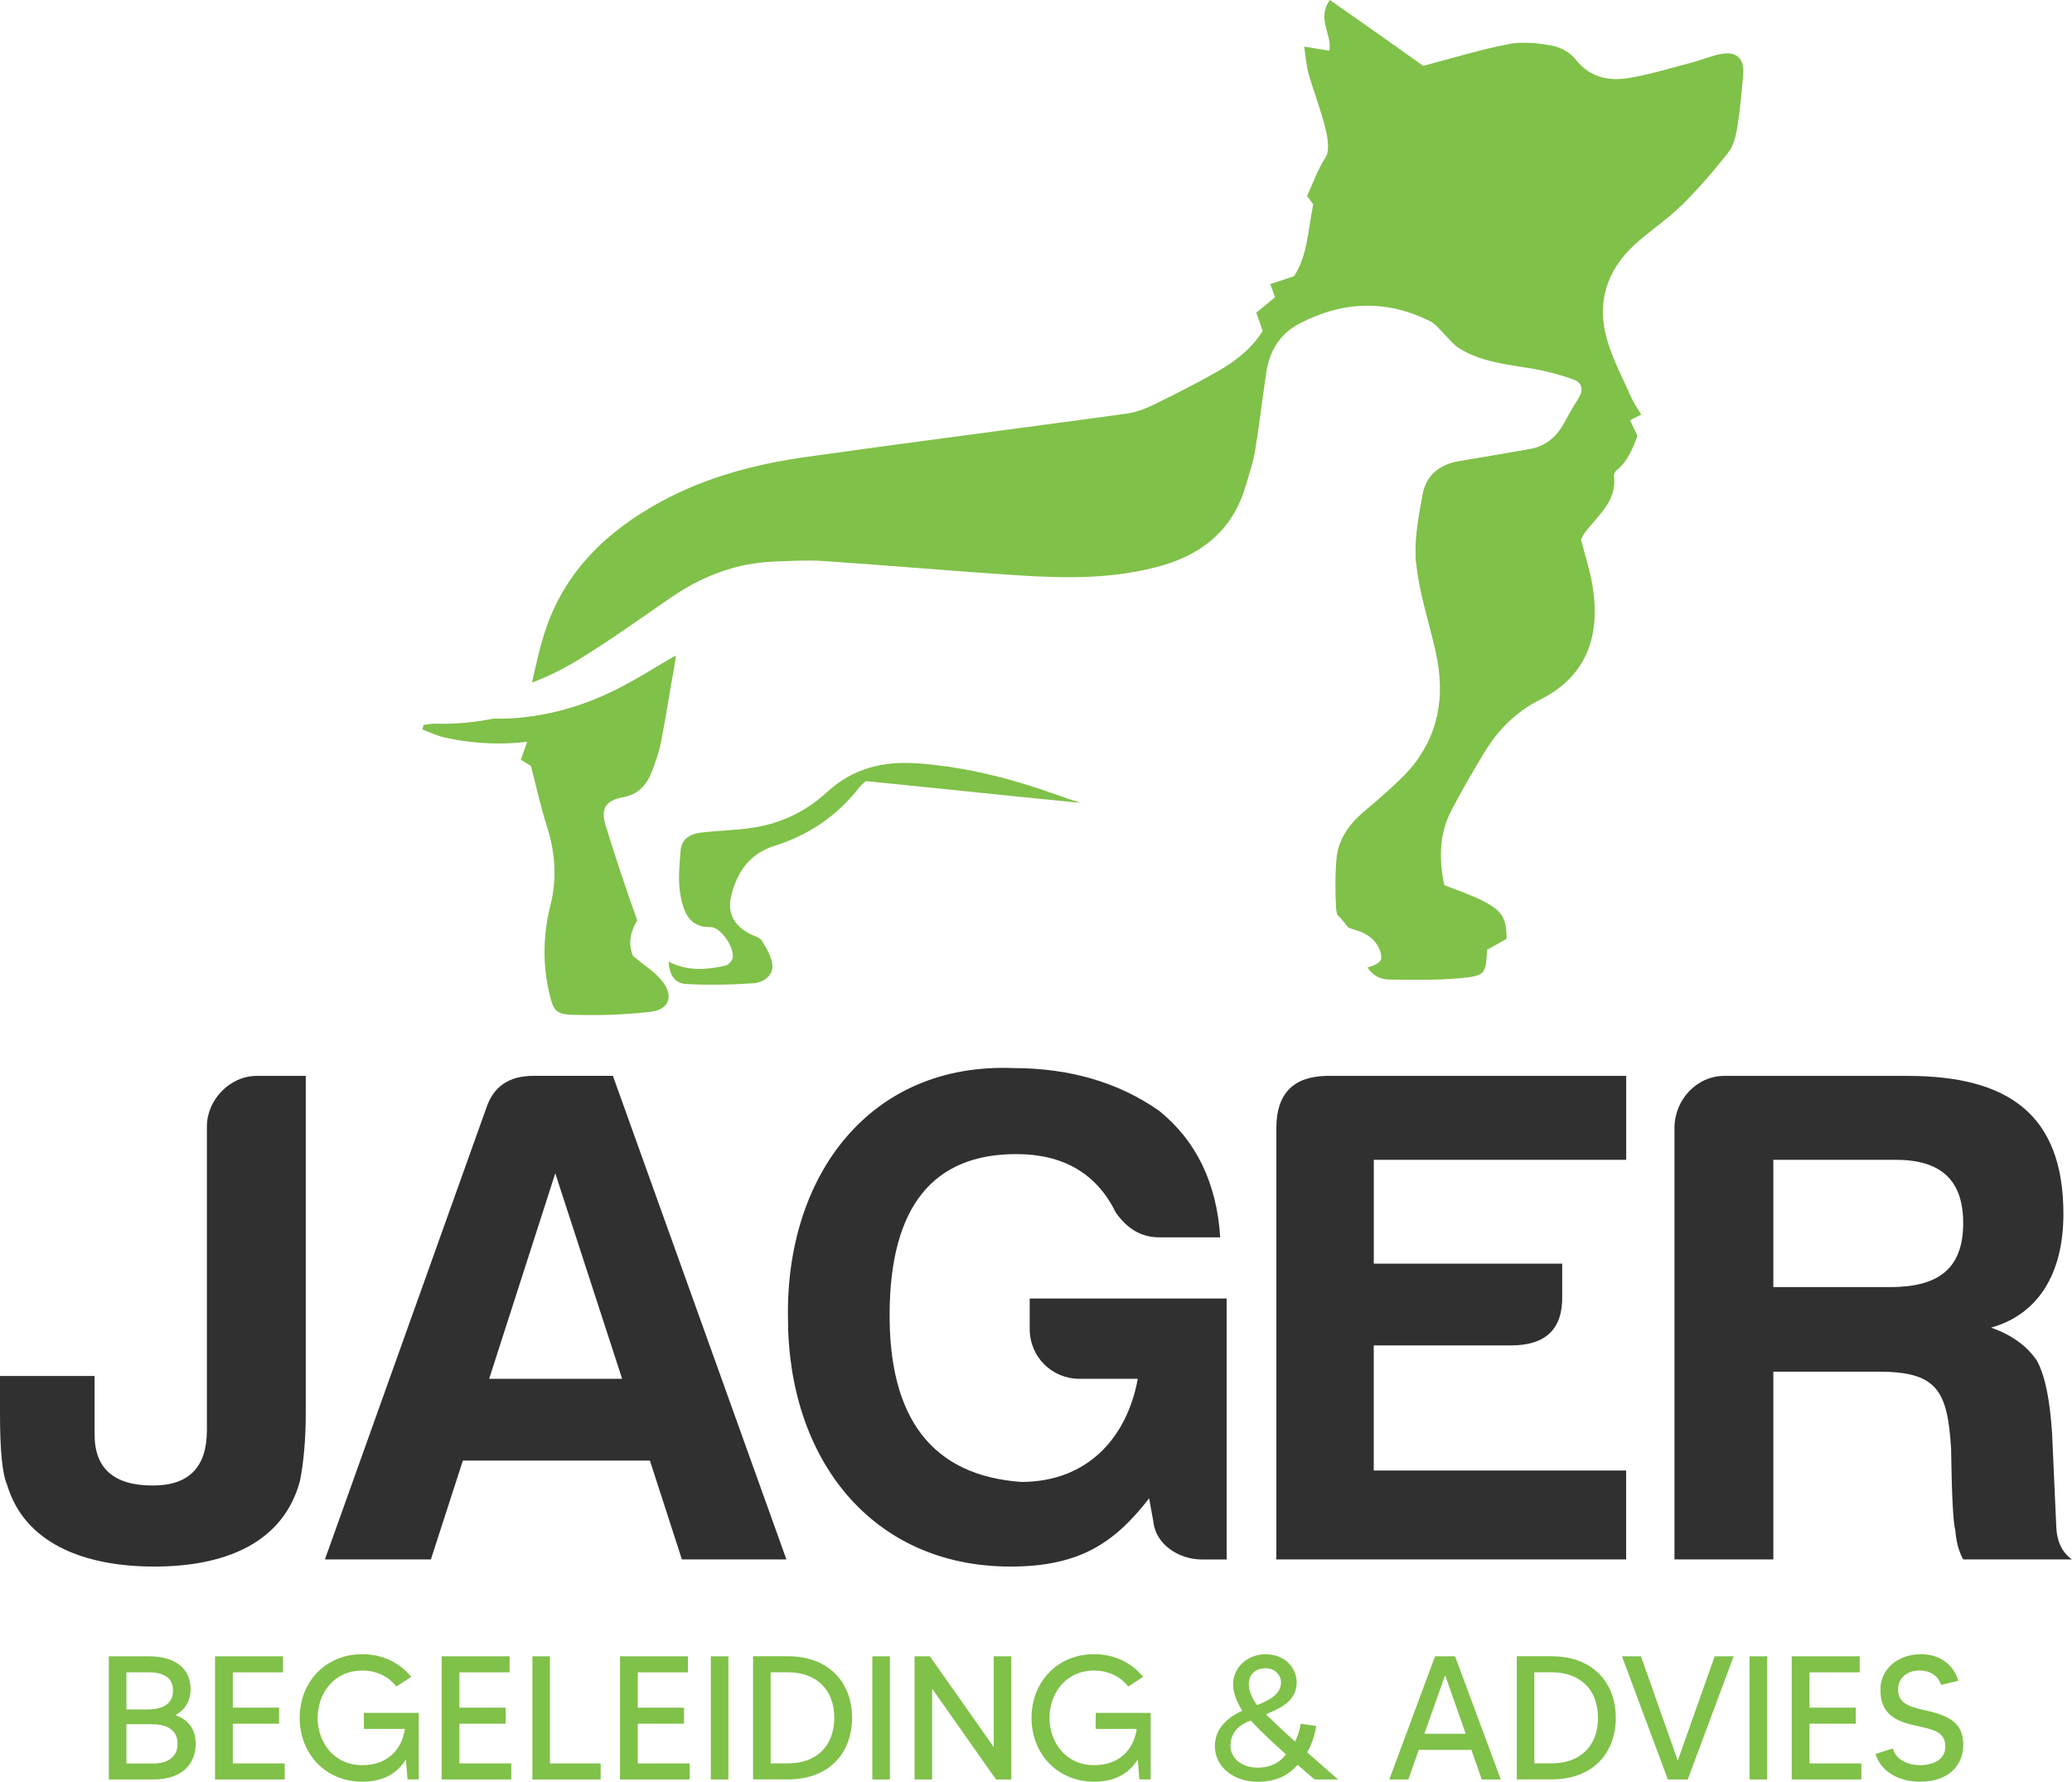
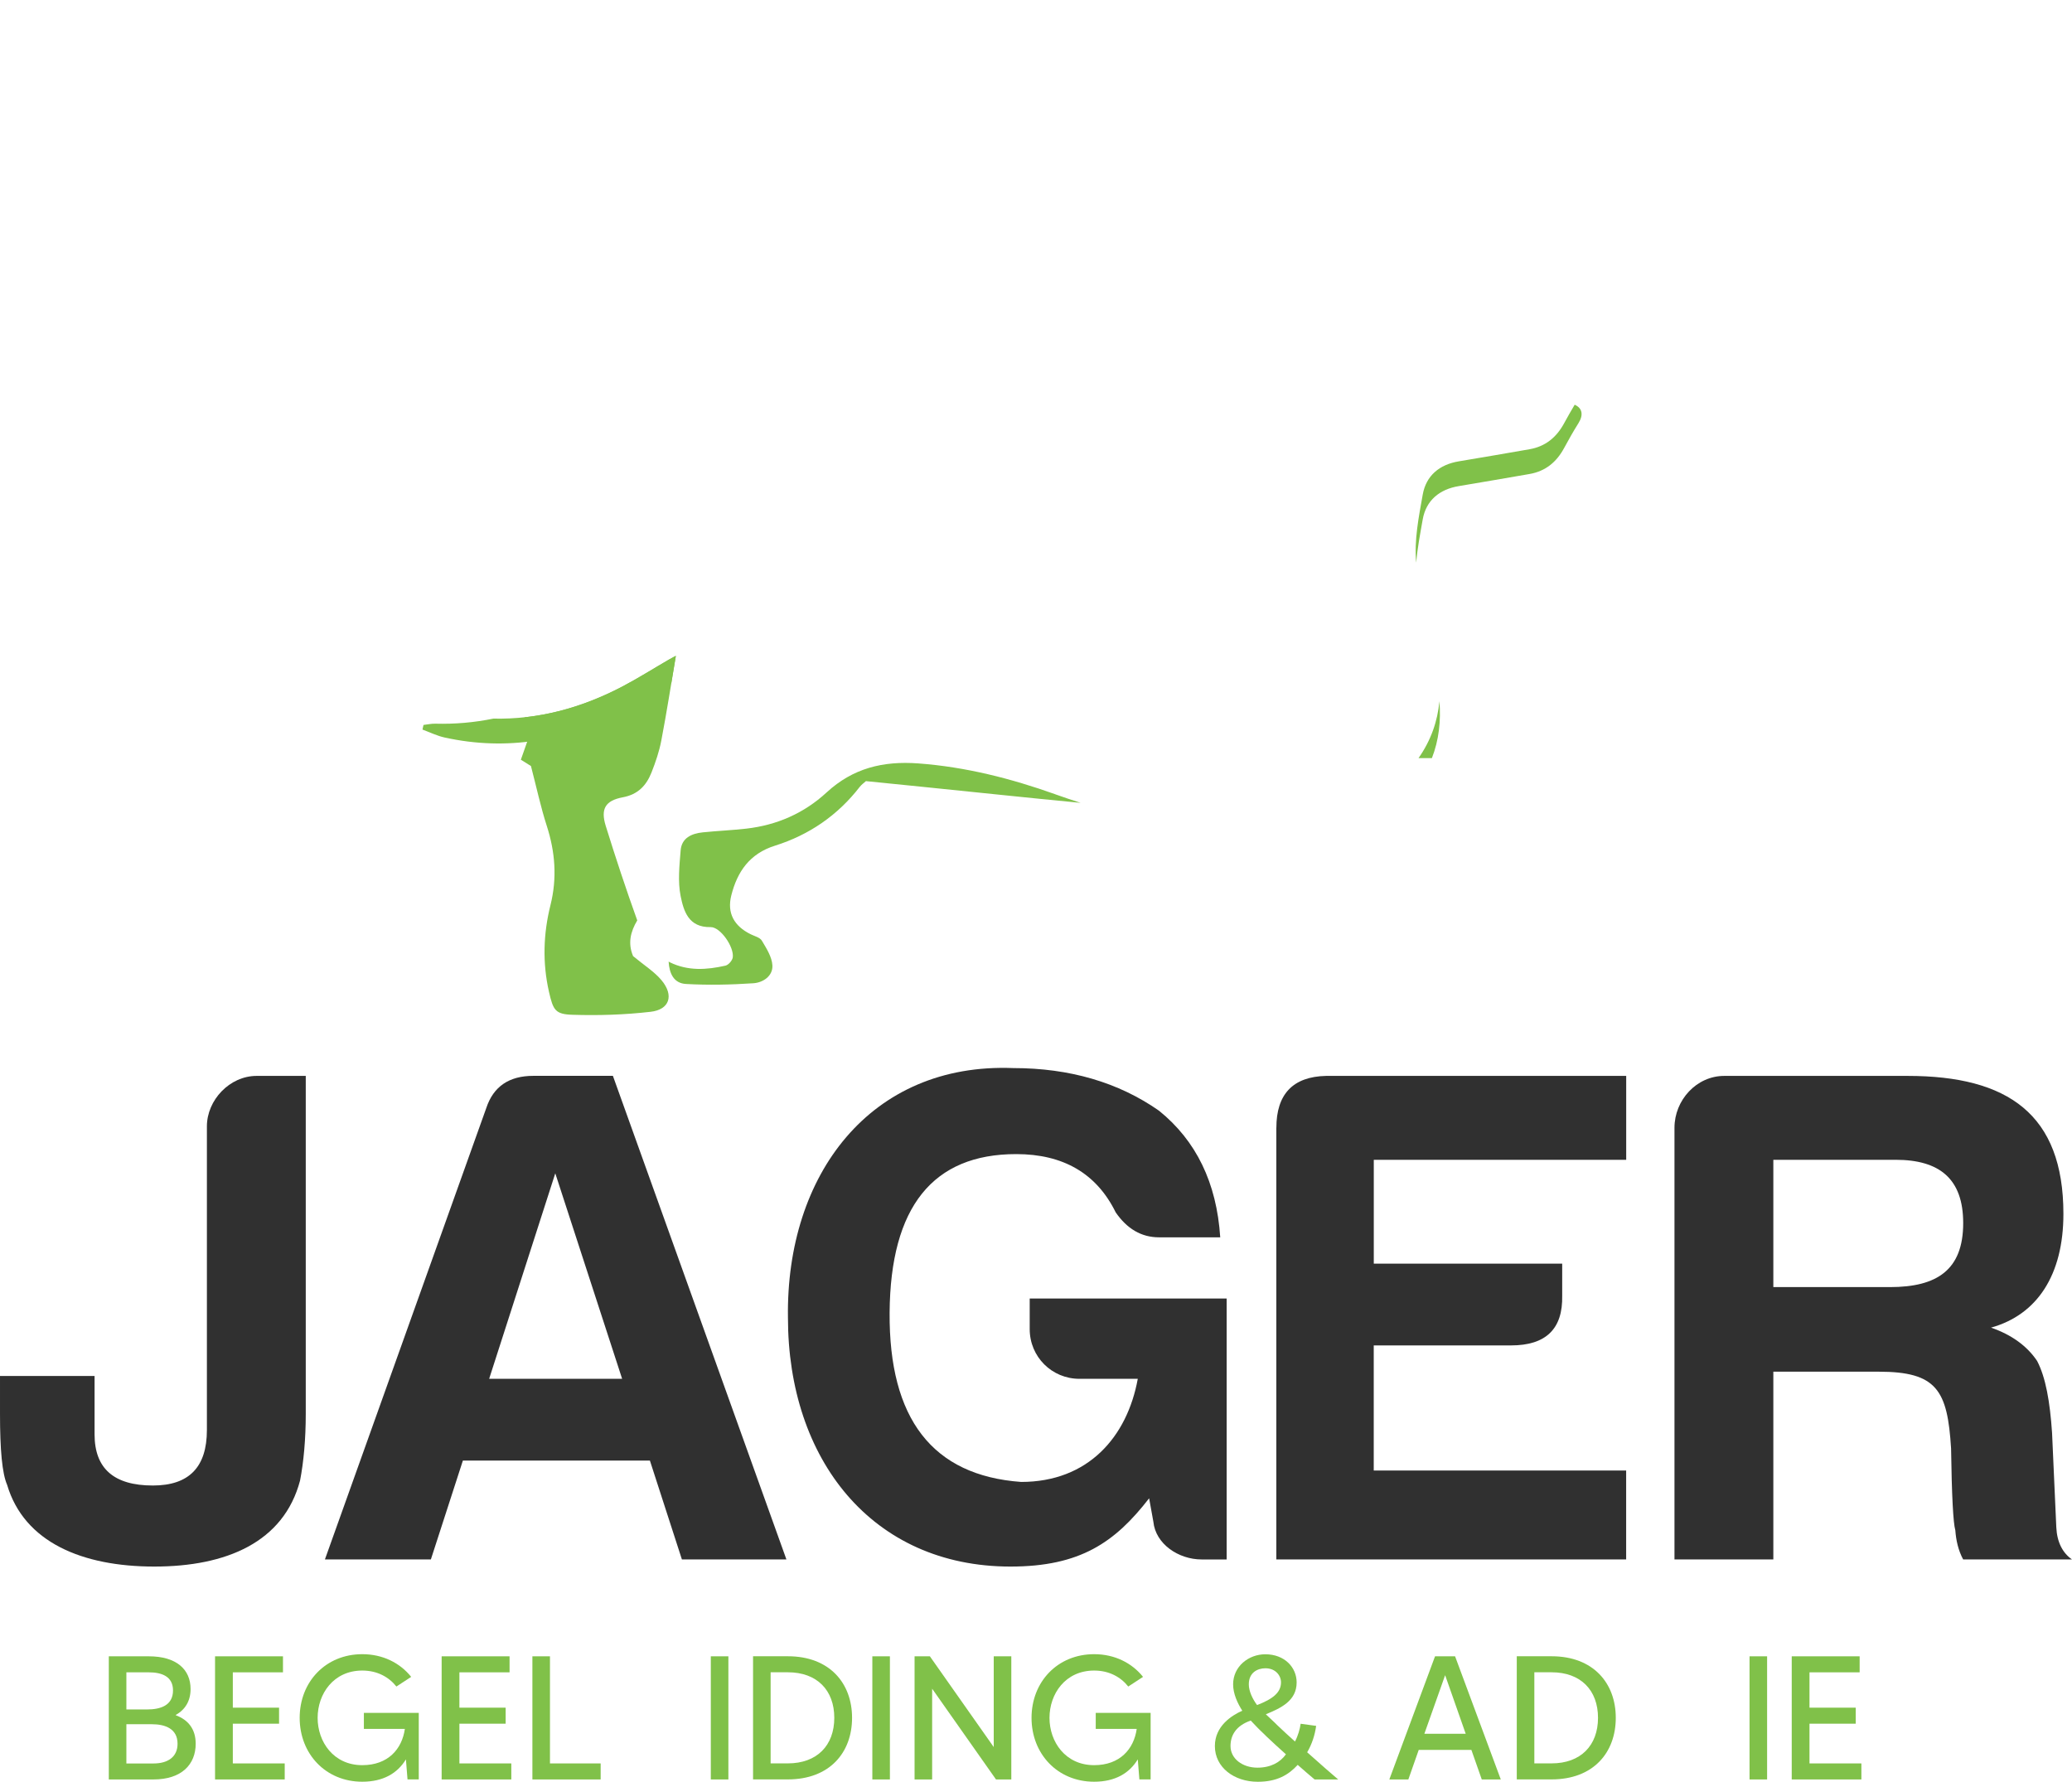
<svg xmlns="http://www.w3.org/2000/svg" id="Layer_2" viewBox="0 0 429.23 369.08">
  <defs>
    <style>.cls-1{fill:#303030;}.cls-2{fill:#80c149;}</style>
  </defs>
  <g id="Layer_1-2">
    <g>
      <path class="cls-1" d="M53.18,222.87h10.16v69.97c0,5.3-.44,10.02-1.18,13.85-3.39,12.81-15.32,17.82-30.2,17.82s-26.96-5.01-30.49-16.94c-1.03-2.36-1.47-7.22-1.47-14.73v-7.81H19.59v12.08c0,7.07,3.98,10.61,12.08,10.61,7.51,0,11.19-3.83,11.19-11.49v-62.9c0-5.45,4.71-10.46,10.31-10.46Z" />
      <path class="cls-1" d="M126.97,222.87l35.94,100.16h-21.65l-6.63-20.48h-38.74l-6.63,20.48h-21.95l33.44-93.54c1.47-4.42,4.71-6.63,9.72-6.63h16.5Zm-25.63,62.75h27.54l-13.85-42.57-13.7,42.57Z" />
      <path class="cls-1" d="M209.91,221.25c11.64,0,21.8,2.95,30.2,8.84,7.66,6.19,11.93,14.88,12.67,26.22h-12.67c-3.68,0-6.63-1.77-8.98-5.16-3.98-8.1-10.9-12.08-20.62-12.08-17.23,0-26.07,10.9-26.22,32.85-.15,21.95,8.84,33.73,27.25,35.06,13.85,0,21.95-9.28,24.16-21.36h-12.08c-5.74,0-10.31-4.57-10.31-10.31v-6.33h40.8v54.06h-5.16c-4.86,0-9.57-3.24-10.02-7.81l-.88-4.86c-7.07,9.13-14.29,14.14-28.72,14.14-28.72,0-46.1-22.24-46.1-51.56-.44-29.61,17.09-52.88,46.69-51.7Z" />
      <path class="cls-1" d="M264.41,233.62c0-6.92,3.39-10.6,10.31-10.75h62.16v17.38h-52.29v21.51h39.03v6.63c.15,6.92-3.39,10.31-10.61,10.31h-28.43v25.92h52.29v18.41h-72.47v-89.41Z" />
      <path class="cls-1" d="M412.44,275.01c4.27,1.47,7.51,3.83,9.57,6.92,1.77,3.39,2.65,8.4,3.09,14.88l.88,19.59c.15,3.09,1.33,5.3,3.24,6.63h-22.54c-1.03-1.92-1.47-3.98-1.62-6.04-.44-1.47-.74-7.22-.88-16.94-.74-12.08-2.95-15.91-15.02-15.91h-21.8v38.89h-20.48v-89.41c0-5.74,4.57-10.75,10.31-10.75h38c20.77,0,32.26,7.95,32.26,28.58,0,12.67-5.45,20.92-15.02,23.57Zm-19.74-34.76h-25.34v26.37h24.16c9.72,0,15.17-3.53,15.17-13.26,0-9.13-4.86-13.11-13.99-13.11Z" />
    </g>
    <g>
      <g>
        <path class="cls-2" d="M138.56,141.76c.17-.1,.34-.19,.51-.28,.31-1.88,.62-3.76,.94-5.62-.17,.09-.82,.41-1.45,.78-3.21,1.86-6.35,3.85-9.63,5.57-8.56,4.49-17.46,6.85-26.73,6.65-3.9,.8-7.91,1.16-12.05,1.05-.8-.02-1.61,.17-2.42,.26l-.21,.96c1.53,.56,3.03,1.31,4.61,1.65,12.95,2.84,25.19,.65,36.81-5.44,3.28-1.72,6.42-3.71,9.63-5.57Z" />
        <path class="cls-2" d="M326.21,83.83c-.76,1.28-1.5,2.57-2.21,3.88-1.57,2.89-3.86,4.78-7.15,5.35-4.87,.84-9.74,1.7-14.62,2.5-4.03,.66-6.8,2.96-7.5,6.89-.83,4.65-1.8,9.49-1.35,14.11,.24-3,.83-6.03,1.35-8.98,.7-3.93,3.47-6.23,7.5-6.89,4.88-.8,9.75-1.67,14.62-2.5,3.29-.57,5.58-2.45,7.15-5.35,.95-1.76,1.94-3.51,3-5.2,1.04-1.67,.82-3.09-.79-3.8Z" />
        <path class="cls-2" d="M293.86,157.04h2.77c1.44-3.7,1.89-7.65,1.56-11.79-.39,4.2-1.78,8.15-4.33,11.79Z" />
      </g>
      <g>
        <path class="cls-2" d="M218.64,164.54c-9.2-3.28-18.57-5.67-28.4-6.4-7.3-.54-13.54,.98-19,6.01-4.67,4.31-10.3,6.78-16.64,7.5-2.99,.34-6.01,.46-9.01,.77-2.32,.24-4.39,1.15-4.59,3.76-.25,3.14-.61,6.42,0,9.45,.63,3.09,1.62,6.51,6.2,6.42,2.06-.04,4.9,4.14,4.6,6.27-.09,.65-.89,1.57-1.51,1.71-3.89,.88-7.77,1.15-11.54-.7-.08-.04-.16-.09-.24-.14,.14,2.41,1.03,4.5,3.61,4.64,4.64,.26,9.31,.16,13.95-.15,1.97-.13,4.05-1.47,3.94-3.69-.09-1.76-1.24-3.54-2.19-5.14-.4-.66-1.5-.92-2.31-1.32-3.45-1.7-4.93-4.39-4.02-8.03,1.24-4.93,3.8-8.67,9.06-10.32,7.06-2.22,12.99-6.28,17.56-12.19,.35-.45,.85-.8,1.27-1.18,4.02,.4,7.91,.79,11.81,1.19,10.89,1.1,21.78,2.27,32.67,3.31-1.75-.56-3.49-1.15-5.22-1.76Z" />
        <path class="cls-2" d="M131.14,198.03c-1.11-2.62-.53-5.03,.87-7.37-2.33-6.49-4.5-13.04-6.54-19.62-1.07-3.48-.08-5.2,3.54-5.88,3.18-.59,4.9-2.47,5.96-5.16,.85-2.14,1.6-4.36,2.03-6.62,1.12-5.86,2.04-11.77,3.01-17.52-.17,.09-.82,.41-1.45,.78-3.21,1.86-6.35,3.85-9.63,5.57-6.54,3.43-13.27,5.62-20.22,6.38-.07,.11-.14,.22-.21,.33,.62,.71,1.17,1.34,1.69,1.94-.77,2.19-1.51,4.3-2.29,6.51,1.01,.64,1.85,1.16,2.09,1.31,1.18,4.54,2.03,8.52,3.27,12.37,1.76,5.45,2.17,10.86,.77,16.46-1.48,5.92-1.67,11.93-.31,17.93,.87,3.8,1.29,4.66,4.88,4.77,5.39,.17,10.83,0,16.18-.62,3.93-.45,4.87-3.38,2.29-6.5-1.5-1.81-3.61-3.11-5.94-5.05Z" />
-         <path class="cls-2" d="M356.42,11.18c-2.05,.46-4.02,1.27-6.06,1.81-4.22,1.11-8.41,2.38-12.7,3.13-4.33,.76-8.29,0-11.32-3.88-1.09-1.4-3.14-2.49-4.92-2.81-2.91-.53-6.06-.84-8.93-.29-5.88,1.14-11.63,2.92-17.66,4.5-2.99-2.12-6.17-4.39-9.37-6.65-3.26-2.3-6.52-4.57-9.97-6.99-2.8,3.98,.53,7.14-.1,10.5-1.5-.25-3.02-.49-5.22-.85,.36,2.28,.46,4.04,.93,5.69,1.08,3.76,2.53,7.43,3.46,11.22,.48,1.96,.95,4.64,.02,6.08-1.64,2.52-2.55,5.27-3.81,7.96,.5,.68,1.01,1.38,1.27,1.73-1.08,5.31-1.15,10.56-3.97,14.89-1.7,.56-3.24,1.07-4.92,1.62,.37,1.04,.66,1.85,.98,2.74-1.25,1.02-2.5,2.05-3.88,3.18,.47,1.35,.9,2.59,1.32,3.8-2.49,3.96-6.03,6.53-9.85,8.67-4.2,2.36-8.5,4.55-12.84,6.65-1.72,.83-3.61,1.54-5.49,1.8-22.09,3.03-44.21,5.86-66.29,8.96-10.49,1.47-20.71,4.14-30.1,9.23-11.08,6-19.83,14.28-23.96,26.52-1.21,3.59-1.99,7.31-2.84,11.01,3.27-1.24,6.44-2.8,9.51-4.67,6.59-4.02,12.87-8.54,19.24-12.92,6.46-4.45,13.49-7.17,21.36-7.48,3.47-.14,6.97-.34,10.43-.11,13.42,.91,26.81,2.1,40.23,2.96,10.05,.65,20.1,.77,29.92-2.08,8.63-2.51,14.66-7.75,17.2-16.57,.68-2.37,1.51-4.73,1.91-7.16,.88-5.33,1.49-10.71,2.29-16.06,.66-4.44,2.69-8.06,6.79-10.22,9.02-4.76,18.16-5.11,27.34-.47,.91,.46,1.59,1.39,2.35,2.13,1.19,1.15,2.2,2.6,3.58,3.44,4.53,2.78,9.73,3.3,14.85,4.13,2.94,.48,5.86,1.29,8.69,2.26,1.9,.65,2.2,2.16,1.1,3.93-1.06,1.7-2.04,3.44-3,5.2-1.57,2.89-3.86,4.78-7.15,5.35-4.87,.84-9.74,1.7-14.62,2.5-4.03,.66-6.8,2.96-7.5,6.89-.84,4.68-1.82,9.55-1.35,14.19,.61,6.09,2.59,12.05,3.97,18.06,2.24,9.76,.73,18.63-6.51,25.97-2.6,2.63-5.44,5.04-8.27,7.44-3.14,2.66-5.39,5.83-5.72,9.99-.26,3.3-.26,6.65-.06,9.95,.03,.55,.12,1.01,.23,1.43,.82,.8,1.56,1.67,2.21,2.59,.51,.24,1.1,.45,1.78,.65,1.35,.39,2.79,1.17,3.69,2.2,.87,.99,1.68,2.7,1.4,3.81-.19,.71-1.64,1.44-2.81,1.65,1,1.61,2.53,2.51,4.58,2.53,4.95,.05,9.94,.18,14.86-.3,5.01-.5,5.06-.9,5.34-5.87,1.39-.78,2.8-1.57,4.04-2.26-.02-5.74-1.35-6.86-12.9-11.11-1.15-5.47-1.07-10.67,1.49-15.55,2.17-4.13,4.51-8.18,6.94-12.17,2.8-4.58,6.51-8.26,11.38-10.7,10.18-5.09,12.45-13.83,10.91-23.49-.52-3.24-1.57-6.4-2.4-9.68,.28-.51,.51-1.07,.87-1.54,2.67-3.53,6.59-6.41,5.96-11.65-.05-.38,.24-.95,.56-1.2,2.3-1.85,3.31-4.47,4.31-7.1-.51-1.07-1.03-2.15-1.55-3.24,.76-.38,1.4-.71,2.33-1.17-.71-1.19-1.5-2.27-2.02-3.45-1.76-3.97-3.84-7.86-5.05-12-2.24-7.62-.16-14.35,5.67-19.72,3.1-2.85,6.7-5.18,9.69-8.12,3.51-3.45,6.76-7.2,9.79-11.08,1.13-1.45,1.57-3.59,1.87-5.49,.57-3.54,.86-7.12,1.17-10.7,.28-3.24-1.51-4.81-4.72-4.1Z" />
      </g>
    </g>
    <g>
      <path class="cls-2" d="M40.54,361.21c0,4.26-2.88,7.4-8.75,7.4h-9.25v-25.51h8.27c5.72,0,8.67,2.7,8.67,6.78,0,2.44-1.09,4.26-3.06,5.36v.07c2.55,.95,4.12,2.84,4.12,5.9Zm-14.36-14.79v7.69h4.3c2.73,0,5.36-.8,5.36-3.94,0-2.95-2.4-3.75-5.03-3.75h-4.63Zm10.6,14.79c0-3.13-2.59-4.04-5.32-4.04h-5.28v8.13h5.61c3.02,0,4.99-1.38,4.99-4.08Z" />
      <path class="cls-2" d="M58.98,365.29v3.32h-14.43v-25.51h14.07v3.32h-10.39v7.32h9.58v3.32h-9.58v8.23h10.75Z" />
      <path class="cls-2" d="M86.75,354.83v13.77h-2.33l-.33-4.15c-1.75,2.88-4.7,4.63-9.04,4.63-7.58,0-12.97-5.76-12.97-13.23s5.39-13.19,12.97-13.19c4.23,0,7.8,1.79,10.13,4.7l-3.06,2c-1.57-1.97-3.97-3.31-7.07-3.31-5.98,0-9.25,4.85-9.25,9.8s3.28,9.8,9.25,9.8c5.32,0,8.23-3.32,8.82-7.51h-8.49v-3.32h11.37Z" />
      <path class="cls-2" d="M105.92,365.29v3.32h-14.43v-25.51h14.07v3.32h-10.39v7.32h9.58v3.32h-9.58v8.23h10.75Z" />
      <path class="cls-2" d="M124.43,365.29v3.32h-14.14v-25.51h3.64v22.19h10.49Z" />
-       <path class="cls-2" d="M142.87,365.29v3.32h-14.43v-25.51h14.07v3.32h-10.39v7.32h9.58v3.32h-9.58v8.23h10.75Z" />
      <path class="cls-2" d="M150.89,343.1v25.51h-3.64v-25.51h3.64Z" />
      <path class="cls-2" d="M176.51,355.85c0,7.21-4.66,12.75-13.3,12.75h-7.21v-25.51h7.21c8.64,0,13.3,5.58,13.3,12.75Zm-3.68,0c0-5.72-3.57-9.44-9.62-9.44h-3.57v18.87h3.57c6.05,0,9.62-3.72,9.62-9.44Z" />
      <path class="cls-2" d="M184.35,343.1v25.51h-3.64v-25.51h3.64Z" />
      <path class="cls-2" d="M209.5,343.1v25.51h-3.17l-13.23-18.8v18.8h-3.64v-25.51h3.17l13.23,18.8v-18.8h3.64Z" />
      <path class="cls-2" d="M238.36,354.83v13.77h-2.33l-.33-4.15c-1.75,2.88-4.7,4.63-9.04,4.63-7.58,0-12.97-5.76-12.97-13.23s5.39-13.19,12.97-13.19c4.23,0,7.8,1.79,10.13,4.7l-3.06,2c-1.57-1.97-3.97-3.31-7.07-3.31-5.98,0-9.25,4.85-9.25,9.8s3.28,9.8,9.25,9.8c5.32,0,8.23-3.32,8.82-7.51h-8.49v-3.32h11.37Z" />
      <path class="cls-2" d="M277.25,368.61h-4.92c-.98-.8-2.33-2-3.5-3.02-1.9,2.08-4.3,3.5-8.27,3.5-4.92,0-8.89-2.99-8.89-7.4,0-4.12,3.46-6.34,5.68-7.32-.98-1.53-1.9-3.5-1.9-5.46,0-3.72,3.21-6.23,6.67-6.23,4.01,0,6.49,2.73,6.49,5.83,0,3.83-3.28,5.32-6.38,6.6,.51,.47,1.35,1.27,1.89,1.78l.47,.47c1.2,1.13,2.44,2.3,3.68,3.39,.66-1.27,1.02-2.62,1.17-3.68l3.21,.44c-.26,1.9-.87,3.79-1.86,5.47,2.73,2.44,5.32,4.7,6.45,5.65Zm-10.86-5.21c-1.35-1.2-2.7-2.44-4.01-3.68l-.47-.47c-.95-.87-2-1.97-2.81-2.84-3.13,1.09-4.19,3.13-4.19,5.28,0,2.62,2.48,4.48,5.58,4.48,2.77,0,4.74-1.13,5.9-2.77Zm-7.69-14.5c0,1.42,.76,3.02,1.71,4.3,3.24-1.24,4.96-2.59,4.96-4.7,0-1.42-1.13-2.92-3.24-2.92-1.6,0-3.43,.87-3.43,3.32Z" />
      <path class="cls-2" d="M304.83,362.49h-10.93l-2.15,6.12h-3.94l9.47-25.51h4.15l9.47,25.51h-3.94l-2.15-6.12Zm-1.2-3.35l-4.26-12.13-4.3,12.13h8.56Z" />
      <path class="cls-2" d="M334.72,355.85c0,7.21-4.66,12.75-13.3,12.75h-7.21v-25.51h7.21c8.64,0,13.3,5.58,13.3,12.75Zm-3.68,0c0-5.72-3.57-9.44-9.62-9.44h-3.57v18.87h3.57c6.05,0,9.62-3.72,9.62-9.44Z" />
-       <path class="cls-2" d="M359.14,343.1l-9.51,25.51h-4.12l-9.51-25.51h3.94l7.62,21.61,7.65-21.61h3.93Z" />
      <path class="cls-2" d="M366.07,343.1v25.51h-3.64v-25.51h3.64Z" />
      <path class="cls-2" d="M385.6,365.29v3.32h-14.43v-25.51h14.07v3.32h-10.39v7.32h9.58v3.32h-9.58v8.23h10.75Z" />
-       <path class="cls-2" d="M406.7,361.54c0,3.57-2.44,7.54-9,7.54-3.9,0-7.94-1.75-9.18-5.76l3.61-1.13c.36,1.68,2.26,3.46,5.65,3.46,2.77,0,5.21-1.2,5.21-3.83,0-3.46-3.1-3.61-7.14-4.59-5.14-1.24-6.3-3.94-6.3-7.25,0-4.3,3.68-7.32,8.42-7.32,3.64,0,6.67,1.97,7.72,5.5l-3.57,.87c-.51-1.53-1.82-2.99-4.52-2.99-2.44,0-4.41,1.49-4.41,3.93,0,3.24,3.1,3.75,6.34,4.48,4.96,1.17,7.18,2.95,7.18,7.07Z" />
    </g>
  </g>
</svg>